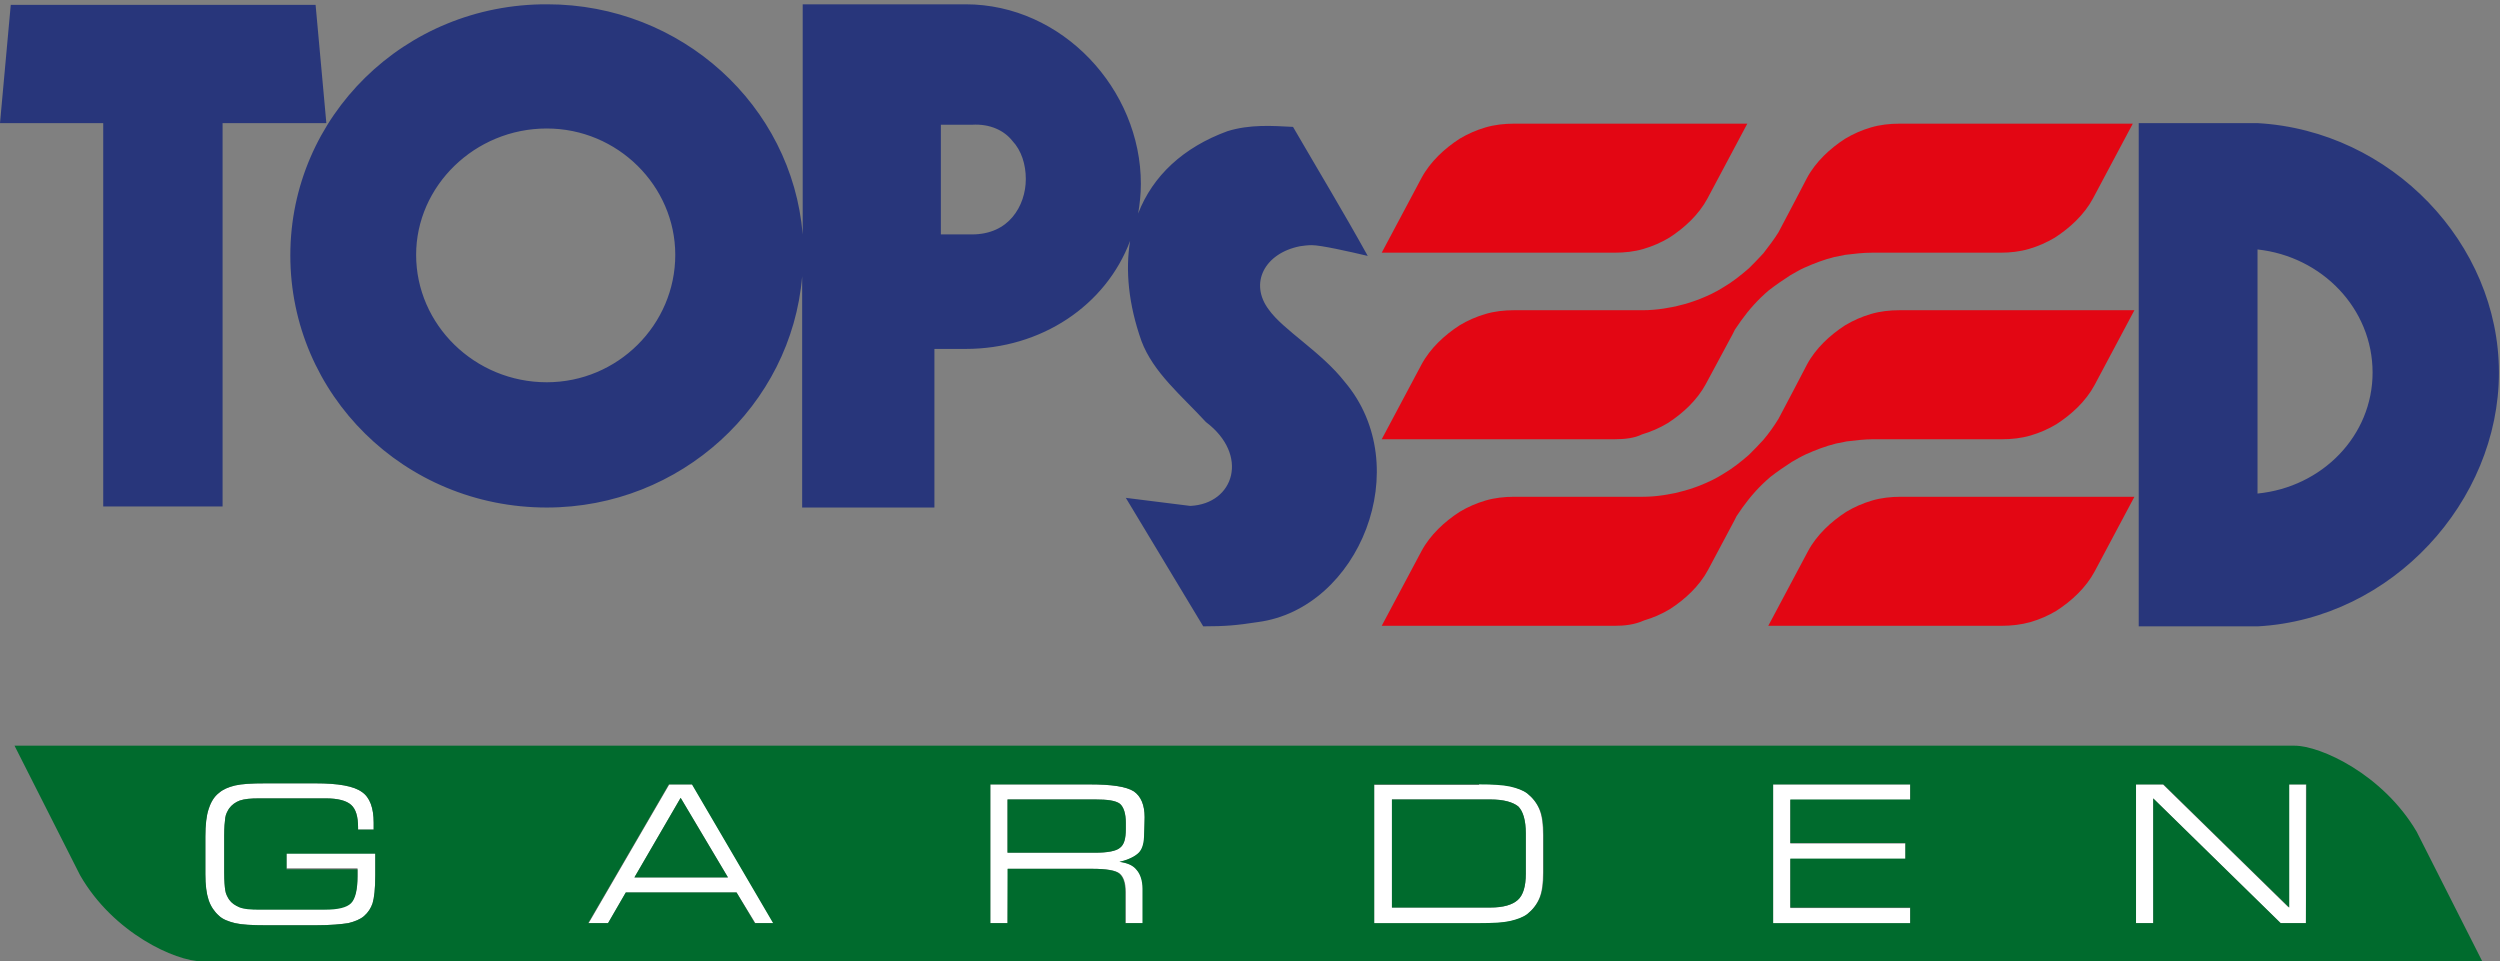
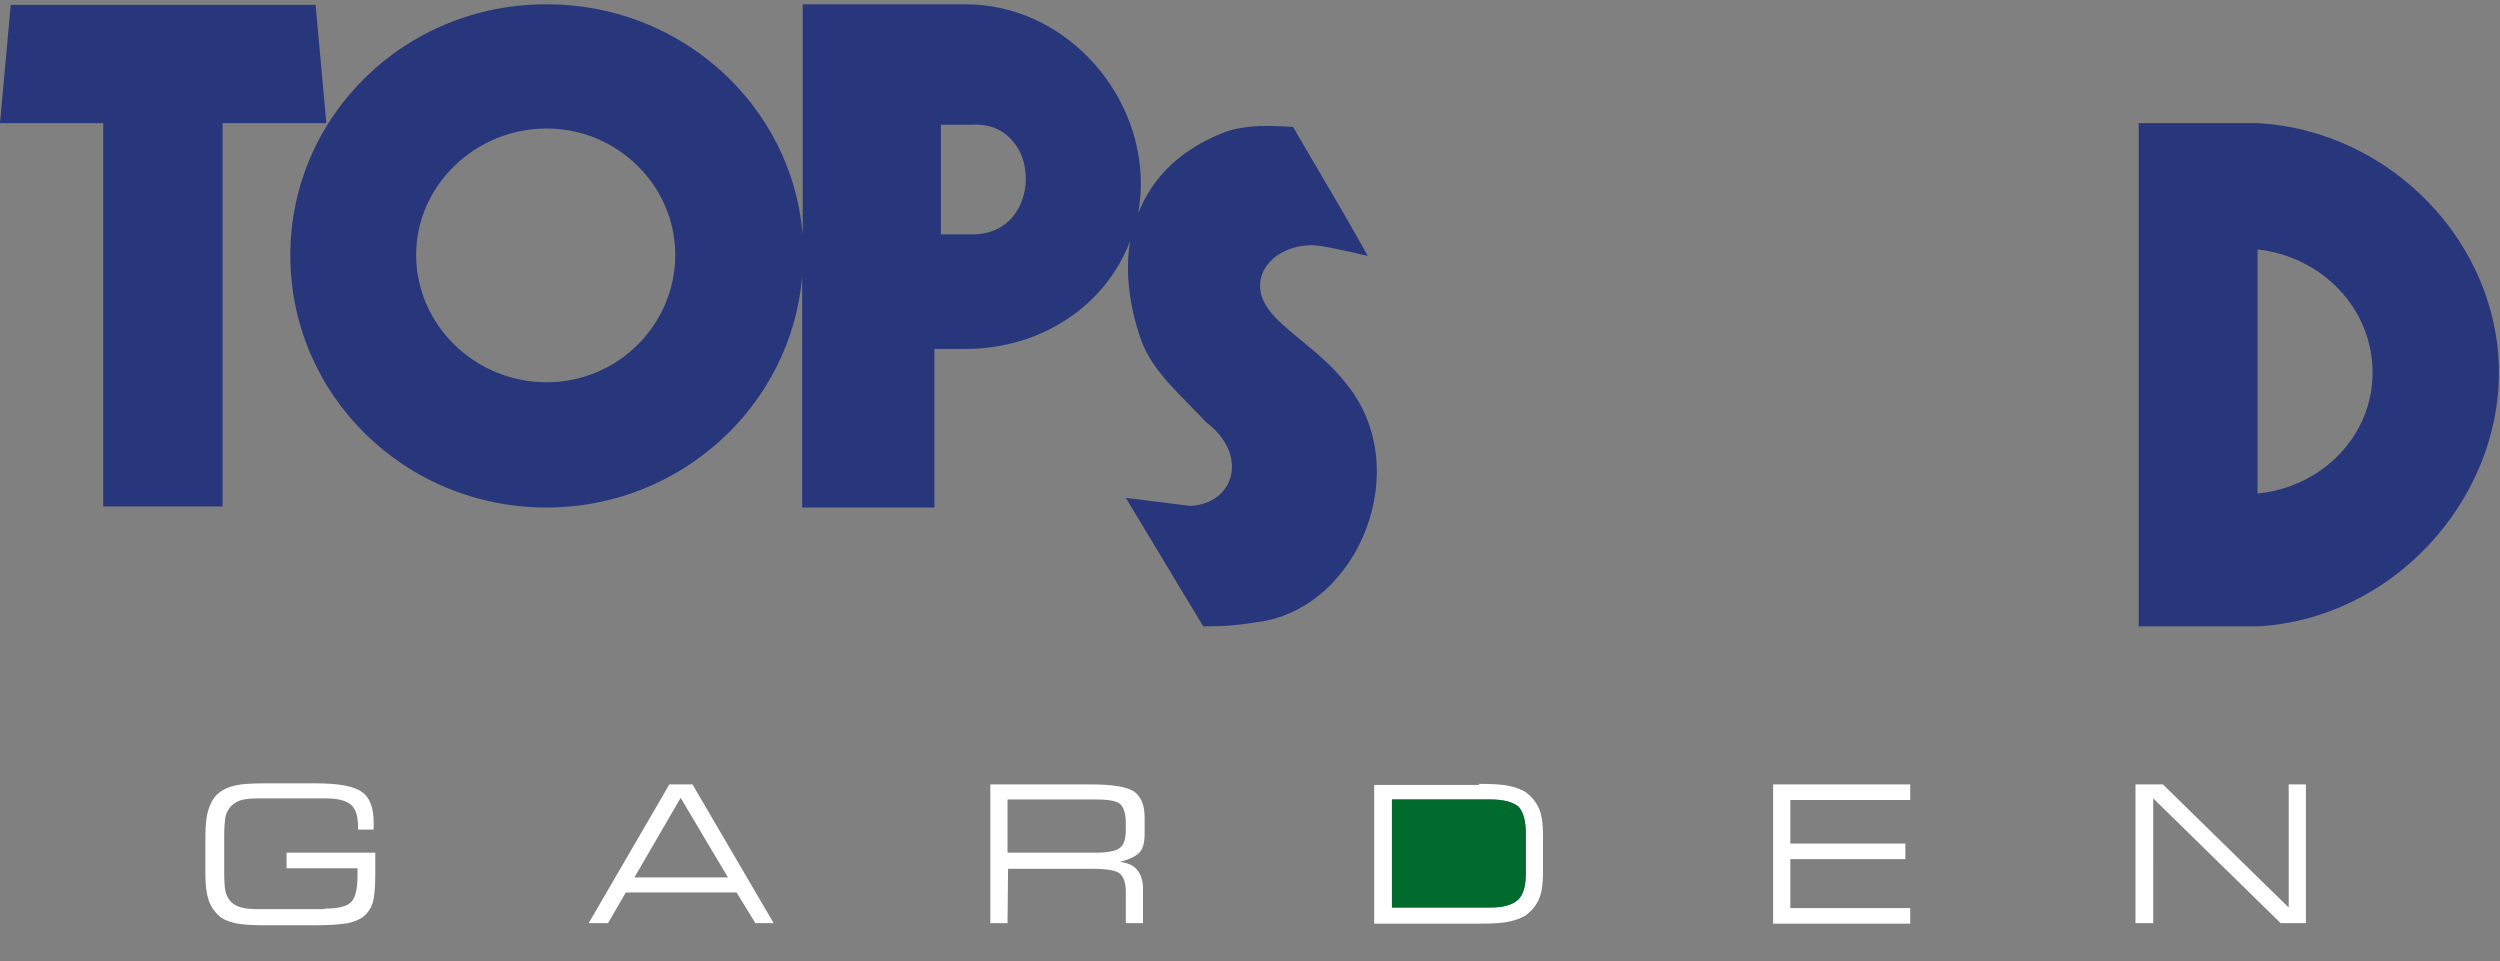
<svg xmlns="http://www.w3.org/2000/svg" version="1.1" id="Layer_1" x="0px" y="0px" viewBox="0 0 465 178.8" style="enable-background:new 0 0 465 178.8;" xml:space="preserve">
  <rect x="0" y="0" width="465" height="178.8" fill="#808080" stroke="none" />
  <style type="text/css">
	.st0{fill-rule:evenodd;clip-rule:evenodd;fill:#FFFFFF;}
	.st1{fill-rule:evenodd;clip-rule:evenodd;fill:#E30613;}
	.st2{fill-rule:evenodd;clip-rule:evenodd;fill:#28367B;}
	.st3{fill:#006B2D;}
</style>
  <path class="st0" d="M400.4,171.7h-3.2v-25.8h5.1l23.4,22.9v-22.9h3.2v25.8h-4.7l-23.7-23.2V171.7z M329.8,171.7v-25.8h25.5v2.9  h-22.3v8.1h21.4v2.9h-21.4v9.1h22.3v2.9H329.8L329.8,171.7z M275.1,145.8c2.5,0,4.4,0.1,5.7,0.4c1.3,0.3,2.4,0.7,3.2,1.3  c1,0.8,1.8,1.8,2.3,3c0.5,1.2,0.7,2.8,0.7,4.8v7c0,2-0.2,3.6-0.7,4.8c-0.5,1.2-1.3,2.2-2.3,3c-0.8,0.6-1.9,1-3.2,1.3  c-1.3,0.3-3.2,0.4-5.7,0.4h-19.5v-25.8H275.1z M277.2,148.7h-18.3v20.1h18.3c2.4,0,4.1-0.5,5.1-1.4c1-0.9,1.5-2.5,1.5-4.9V155  c0-2.4-0.5-4.1-1.4-5C281.4,149.2,279.7,148.7,277.2,148.7z M187.4,171.7h-3.2v-25.8h18.5c4.1,0,6.8,0.4,8.2,1.3  c1.3,0.9,2,2.5,2,4.8v3.1c0,1.6-0.3,2.8-1,3.5s-1.9,1.3-3.6,1.7c1.4,0.2,2.5,0.6,3.2,1.5c0.7,0.8,1.1,2,1.1,3.5v6.4h-3.2v-5.8  c0-1.7-0.4-2.8-1.1-3.4c-0.7-0.6-2.4-0.9-5.1-0.9h-15.7L187.4,171.7L187.4,171.7z M203.7,148.7h-16.3v9.9h16.3  c2.3,0,3.9-0.3,4.6-0.9c0.8-0.6,1.1-1.7,1.1-3.5V153c0-1.7-0.4-2.9-1.1-3.5C207.5,148.9,206,148.7,203.7,148.7z M109.5,171.7  l15-25.8h4.3l15.1,25.8h-3.4L137,166h-20.6l-3.3,5.7H109.5z M118,163.2h17.4l-8.8-14.8L118,163.2z M60.4,169c2.5,0,4.1-0.4,4.9-1.2  c0.8-0.8,1.2-2.5,1.2-5v-1.3H53.3v-2.9h16.5v4.2c0,2.5-0.2,4.2-0.5,5.2c-0.3,0.9-0.8,1.7-1.6,2.4c-0.7,0.6-1.7,1-2.9,1.3  c-1.3,0.2-3.3,0.4-6.1,0.4h-9.2c-2.6,0-4.5-0.1-5.8-0.4c-1.2-0.3-2.3-0.7-3-1.4c-0.8-0.7-1.5-1.7-1.9-2.9c-0.4-1.2-0.6-2.8-0.6-4.8  v-7c0-2.2,0.2-3.9,0.6-5.1s1-2.3,1.9-3c0.8-0.7,1.8-1.1,3-1.4c1.3-0.3,3.1-0.4,5.7-0.4h9.3c4.2,0,7.1,0.5,8.6,1.6  c1.5,1,2.2,3,2.2,5.7c0,0.4,0,0.6,0,0.8c0,0.2,0,0.4,0,0.5h-2.9v-0.4c0-2-0.4-3.4-1.3-4.2c-0.9-0.8-2.5-1.2-4.7-1.2H48.2  c-1.6,0-2.7,0.1-3.6,0.4c-0.8,0.3-1.5,0.8-2,1.5c-0.3,0.5-0.6,1-0.7,1.7c-0.1,0.7-0.2,1.8-0.2,3.3v0.5v6.4c0,1.6,0.1,2.7,0.2,3.3  c0.1,0.7,0.4,1.2,0.7,1.7c0.5,0.7,1.1,1.1,2,1.4c0.8,0.3,2,0.4,3.6,0.4H60.4L60.4,169z" />
-   <path class="st1" d="M300.3,116.4H257l7.4-13.9c0.8-1.5,1.9-2.9,3.1-4.1c1.2-1.2,2.6-2.3,4-3.2c1.5-0.9,3.1-1.6,4.8-2.1  c1.7-0.5,3.5-0.7,5.3-0.7h23.9c1.3,0,2.6-0.1,3.9-0.3c1-0.2,2-0.3,3-0.6c1.3-0.3,2.5-0.7,3.8-1.2c1.5-0.6,3-1.3,4.4-2.2  c1.7-1,3.2-2.2,4.7-3.5c0.9-0.9,1.8-1.8,2.7-2.8c1.1-1.3,2-2.6,2.8-3.9l2.9-5.5l2.4-4.6c0.8-1.5,1.9-2.9,3.1-4.1  c1.2-1.2,2.6-2.3,4-3.2c1.5-0.9,3.1-1.6,4.8-2.1c1.7-0.5,3.5-0.7,5.3-0.7H397l-7.4,13.9c-0.8,1.5-1.9,2.9-3.1,4.1  c-1.2,1.2-2.6,2.3-4,3.2c-1.5,0.9-3.1,1.6-4.8,2.1c-1.7,0.5-3.5,0.7-5.3,0.7h-23.9c-1.7,0-3.3,0.2-5,0.4l-2,0.4  c-2,0.5-3.8,1.2-5.6,2c-0.9,0.4-1.7,0.9-2.6,1.4c-1.4,0.9-2.7,1.8-4,2.8c-2,1.7-3.7,3.6-5.2,5.7l-1.1,1.6l-0.4,0.8l-4.9,9.2  c-0.8,1.5-1.9,2.9-3.1,4.1c-1.2,1.2-2.6,2.3-4,3.2c-1.5,0.9-3.1,1.6-4.8,2.1C304,116.2,302.2,116.4,300.3,116.4z M372.3,116.4h-43.4  l7.4-13.9c0.8-1.5,1.9-2.9,3.1-4.1c1.2-1.2,2.6-2.3,4-3.2c1.5-0.9,3.1-1.6,4.8-2.1c1.7-0.5,3.5-0.7,5.3-0.7H397l-7.4,13.9  c-0.8,1.5-1.9,2.9-3.1,4.1c-1.2,1.2-2.6,2.3-4,3.2c-1.5,0.9-3.1,1.6-4.8,2.1C375.9,116.2,374.1,116.4,372.3,116.4z M300.3,81.7H257  l7.4-13.9c0.8-1.5,1.9-2.9,3.1-4.1c1.2-1.2,2.6-2.3,4-3.2c1.5-0.9,3.1-1.6,4.8-2.1c1.7-0.5,3.5-0.7,5.3-0.7h23.9  c1.3,0,2.6-0.1,3.9-0.3c1-0.2,2-0.3,3-0.6c1.3-0.3,2.5-0.7,3.8-1.2c1.5-0.6,3-1.3,4.4-2.2c1.7-1,3.2-2.2,4.7-3.5  c0.9-0.9,1.8-1.8,2.7-2.8c1-1.3,2-2.6,2.8-3.9l2.9-5.5l2.4-4.6c0.8-1.5,1.9-2.9,3.1-4.1c1.2-1.2,2.6-2.3,4-3.2  c1.5-0.9,3.1-1.6,4.8-2.1c1.7-0.5,3.5-0.7,5.3-0.7h43.4l-7.4,13.9c-0.8,1.5-1.9,2.9-3.1,4.1c-1.2,1.2-2.6,2.3-4,3.2  c-1.5,0.9-3.1,1.6-4.8,2.1c-1.7,0.5-3.5,0.7-5.3,0.7h-23.9c-1.7,0-3.3,0.2-5,0.4l-2,0.4c-2,0.5-3.8,1.2-5.6,2  c-0.9,0.4-1.7,0.9-2.6,1.4c-1.4,0.9-2.7,1.8-4,2.8c-2,1.7-3.7,3.6-5.2,5.7l-1.1,1.6l-0.4,0.8l-5,9.3c-0.8,1.5-1.9,2.9-3.1,4.1  c-1.2,1.2-2.6,2.3-4,3.2c-1.5,0.9-3.1,1.6-4.8,2.1C304,81.5,302.2,81.7,300.3,81.7z M300.3,47H257l7.4-13.9c0.8-1.5,1.9-2.9,3.1-4.1  c1.2-1.2,2.6-2.3,4-3.2c1.5-0.9,3.1-1.6,4.8-2.1c1.7-0.5,3.5-0.7,5.3-0.7h43.4l-7.4,13.9c-0.8,1.5-1.9,2.9-3.1,4.1  c-1.2,1.2-2.6,2.3-4,3.2c-1.5,0.9-3.1,1.6-4.8,2.1S302.2,47,300.3,47z" />
  <path class="st2" d="M420,116.5c24.9-1.4,44.8-23.2,44.8-47.2c0-24-20-45-44.9-46.4h-22.1v93.6h18.8H420z M419.9,46.4  c12,1.3,21.4,11,21.4,22.9c0,11.7-9.3,21.3-21.4,22.5V46.4z M173.8,64.9h5.8c14.1,0,26.1-8.1,30.6-20.1c-0.9,5.5-0.3,11.8,2.1,18.6  c2.2,5.9,7.5,10.2,12,15.1c8.1,6.1,5.3,15.2-2.9,15.6l-12-1.5l14.4,23.9c4.2,0,6.3-0.2,10.2-0.8c18.8-2.5,29.5-28.9,16.1-44.7  c-4.4-5.6-11.4-9.6-14.1-13.4c-3.7-4.9-0.8-10.5,5.8-11.8c0.7-0.1,1.4-0.2,2.2-0.2c1.7,0,7,1.2,10.4,2c-4.6-8.3-9.2-15.9-13.9-24  c-3.9-0.2-8-0.5-12.2,0.8c-8.2,3-13.9,8.3-16.6,15.3c0.3-1.8,0.5-3.6,0.5-5.5c0-17.6-14.6-33.4-32.6-33.4h-7.3h-23v42.8  c-2-24-22.6-42.8-47.5-42.8C75.2,0.7,54,21.7,54,47.5c0,25.9,21.2,46.9,47.7,46.9c24.9,0,45.5-19,47.5-43v43h24.6V64.9z M101.7,23.9  c13.2,0,23.9,10.7,23.9,23.5c0,13-10.7,23.7-23.9,23.7c-13.4,0-24.3-10.7-24.3-23.7C77.4,34.6,88.3,23.9,101.7,23.9z M175,23.1v20.5  h5.8c3.4,0,5.9-1.3,7.5-3.2c1.7-2,2.5-4.6,2.5-7.1c0-2.7-0.8-5.3-2.5-7.1c-1.5-1.9-4.1-3.2-7.5-3H175z M60.7,22.9l-2-22H2l-2,22  h19.2v71.3h22.2V22.9H60.7z" />
-   <path class="st3" d="M118,163.2h17.4l-8.8-14.8L118,163.2z" />
-   <path class="st3" d="M203.7,148.7h-16.3v9.9h16.3c2.3,0,3.9-0.3,4.6-0.9c0.8-0.6,1.1-1.7,1.1-3.5V153c0-1.7-0.4-2.9-1.1-3.5  C207.5,148.9,206,148.7,203.7,148.7z" />
  <path class="st3" d="M277.2,148.7h-18.3v20.1h18.3c2.4,0,4.1-0.5,5.1-1.4c1-0.9,1.5-2.5,1.5-4.9V155c0-2.4-0.5-4.1-1.4-5  C281.4,149.2,279.7,148.7,277.2,148.7z" />
-   <path class="st3" d="M449.5,154.7c-6.3-10.7-17.9-16-22.7-16H2.7l12.2,24.1c6.2,10.8,17.8,16,22.6,16h424.2L449.5,154.7z   M69.8,162.8c0,2.5-0.2,4.2-0.5,5.2c-0.3,0.9-0.8,1.7-1.6,2.4c-0.7,0.6-1.7,1-2.9,1.3c-1.3,0.2-3.3,0.4-6.1,0.4h-9.2  c-2.6,0-4.5-0.1-5.8-0.4c-1.2-0.3-2.3-0.7-3-1.4c-0.8-0.7-1.5-1.7-1.9-2.9c-0.4-1.2-0.6-2.8-0.6-4.8v-7c0-2.2,0.2-3.9,0.6-5.1  c0.4-1.3,1-2.3,1.9-3c0.8-0.7,1.8-1.1,3-1.4c1.3-0.3,3.1-0.4,5.7-0.4h9.3c4.2,0,7.1,0.5,8.6,1.6c1.5,1,2.2,3,2.2,5.7  c0,0.4,0,0.6,0,0.8c0,0.2,0,0.4,0,0.5h-2.9v-0.4c0-2-0.4-3.4-1.3-4.2c-0.9-0.8-2.5-1.2-4.7-1.2H48.2c-1.6,0-2.7,0.1-3.6,0.4  c-0.8,0.3-1.5,0.8-2,1.5c-0.3,0.5-0.6,1-0.7,1.7c-0.1,0.7-0.2,1.8-0.2,3.3v0.5v6.4c0,1.6,0.1,2.7,0.2,3.3c0.1,0.7,0.4,1.2,0.7,1.7  c0.5,0.7,1.1,1.1,2,1.5c0.8,0.3,2,0.4,3.6,0.4h12.2c2.5,0,4.1-0.4,4.9-1.2c0.8-0.8,1.2-2.5,1.2-5v-1.3H53.3v-2.9h16.5V162.8  L69.8,162.8z M140.4,171.7L137,166h-20.6l-3.3,5.7h-3.7l15-25.8h4.3l15.1,25.8H140.4L140.4,171.7z M212.8,155.1c0,1.6-0.3,2.8-1,3.5  s-1.9,1.3-3.6,1.7c1.4,0.2,2.5,0.6,3.2,1.5c0.7,0.8,1.1,2,1.1,3.5v6.4h-3.2v-5.8c0-1.7-0.4-2.8-1.1-3.4c-0.7-0.6-2.4-0.9-5.1-0.9  h-15.7v10.1h-3.2v-25.8h18.5c4.1,0,6.8,0.4,8.2,1.3c1.3,0.9,2,2.5,2,4.8L212.8,155.1L212.8,155.1z M287.1,162.2c0,2-0.2,3.6-0.7,4.8  c-0.5,1.2-1.3,2.2-2.3,3c-0.8,0.6-1.9,1-3.2,1.3c-1.3,0.3-3.2,0.4-5.8,0.4h-19.5v-25.8h19.5c2.5,0,4.4,0.1,5.8,0.4  c1.3,0.3,2.4,0.7,3.2,1.3c1,0.8,1.8,1.8,2.3,3c0.5,1.2,0.7,2.8,0.7,4.8V162.2z M355.3,148.7h-22.3v8.1h21.4v2.9h-21.4v9.1h22.3v2.9  h-25.5v-25.8h25.5V148.7z M428.9,171.7h-4.7l-23.7-23.2v23.2h-3.2v-25.8h5.1l23.4,22.9v-22.9h3.2L428.9,171.7L428.9,171.7z" />
</svg>